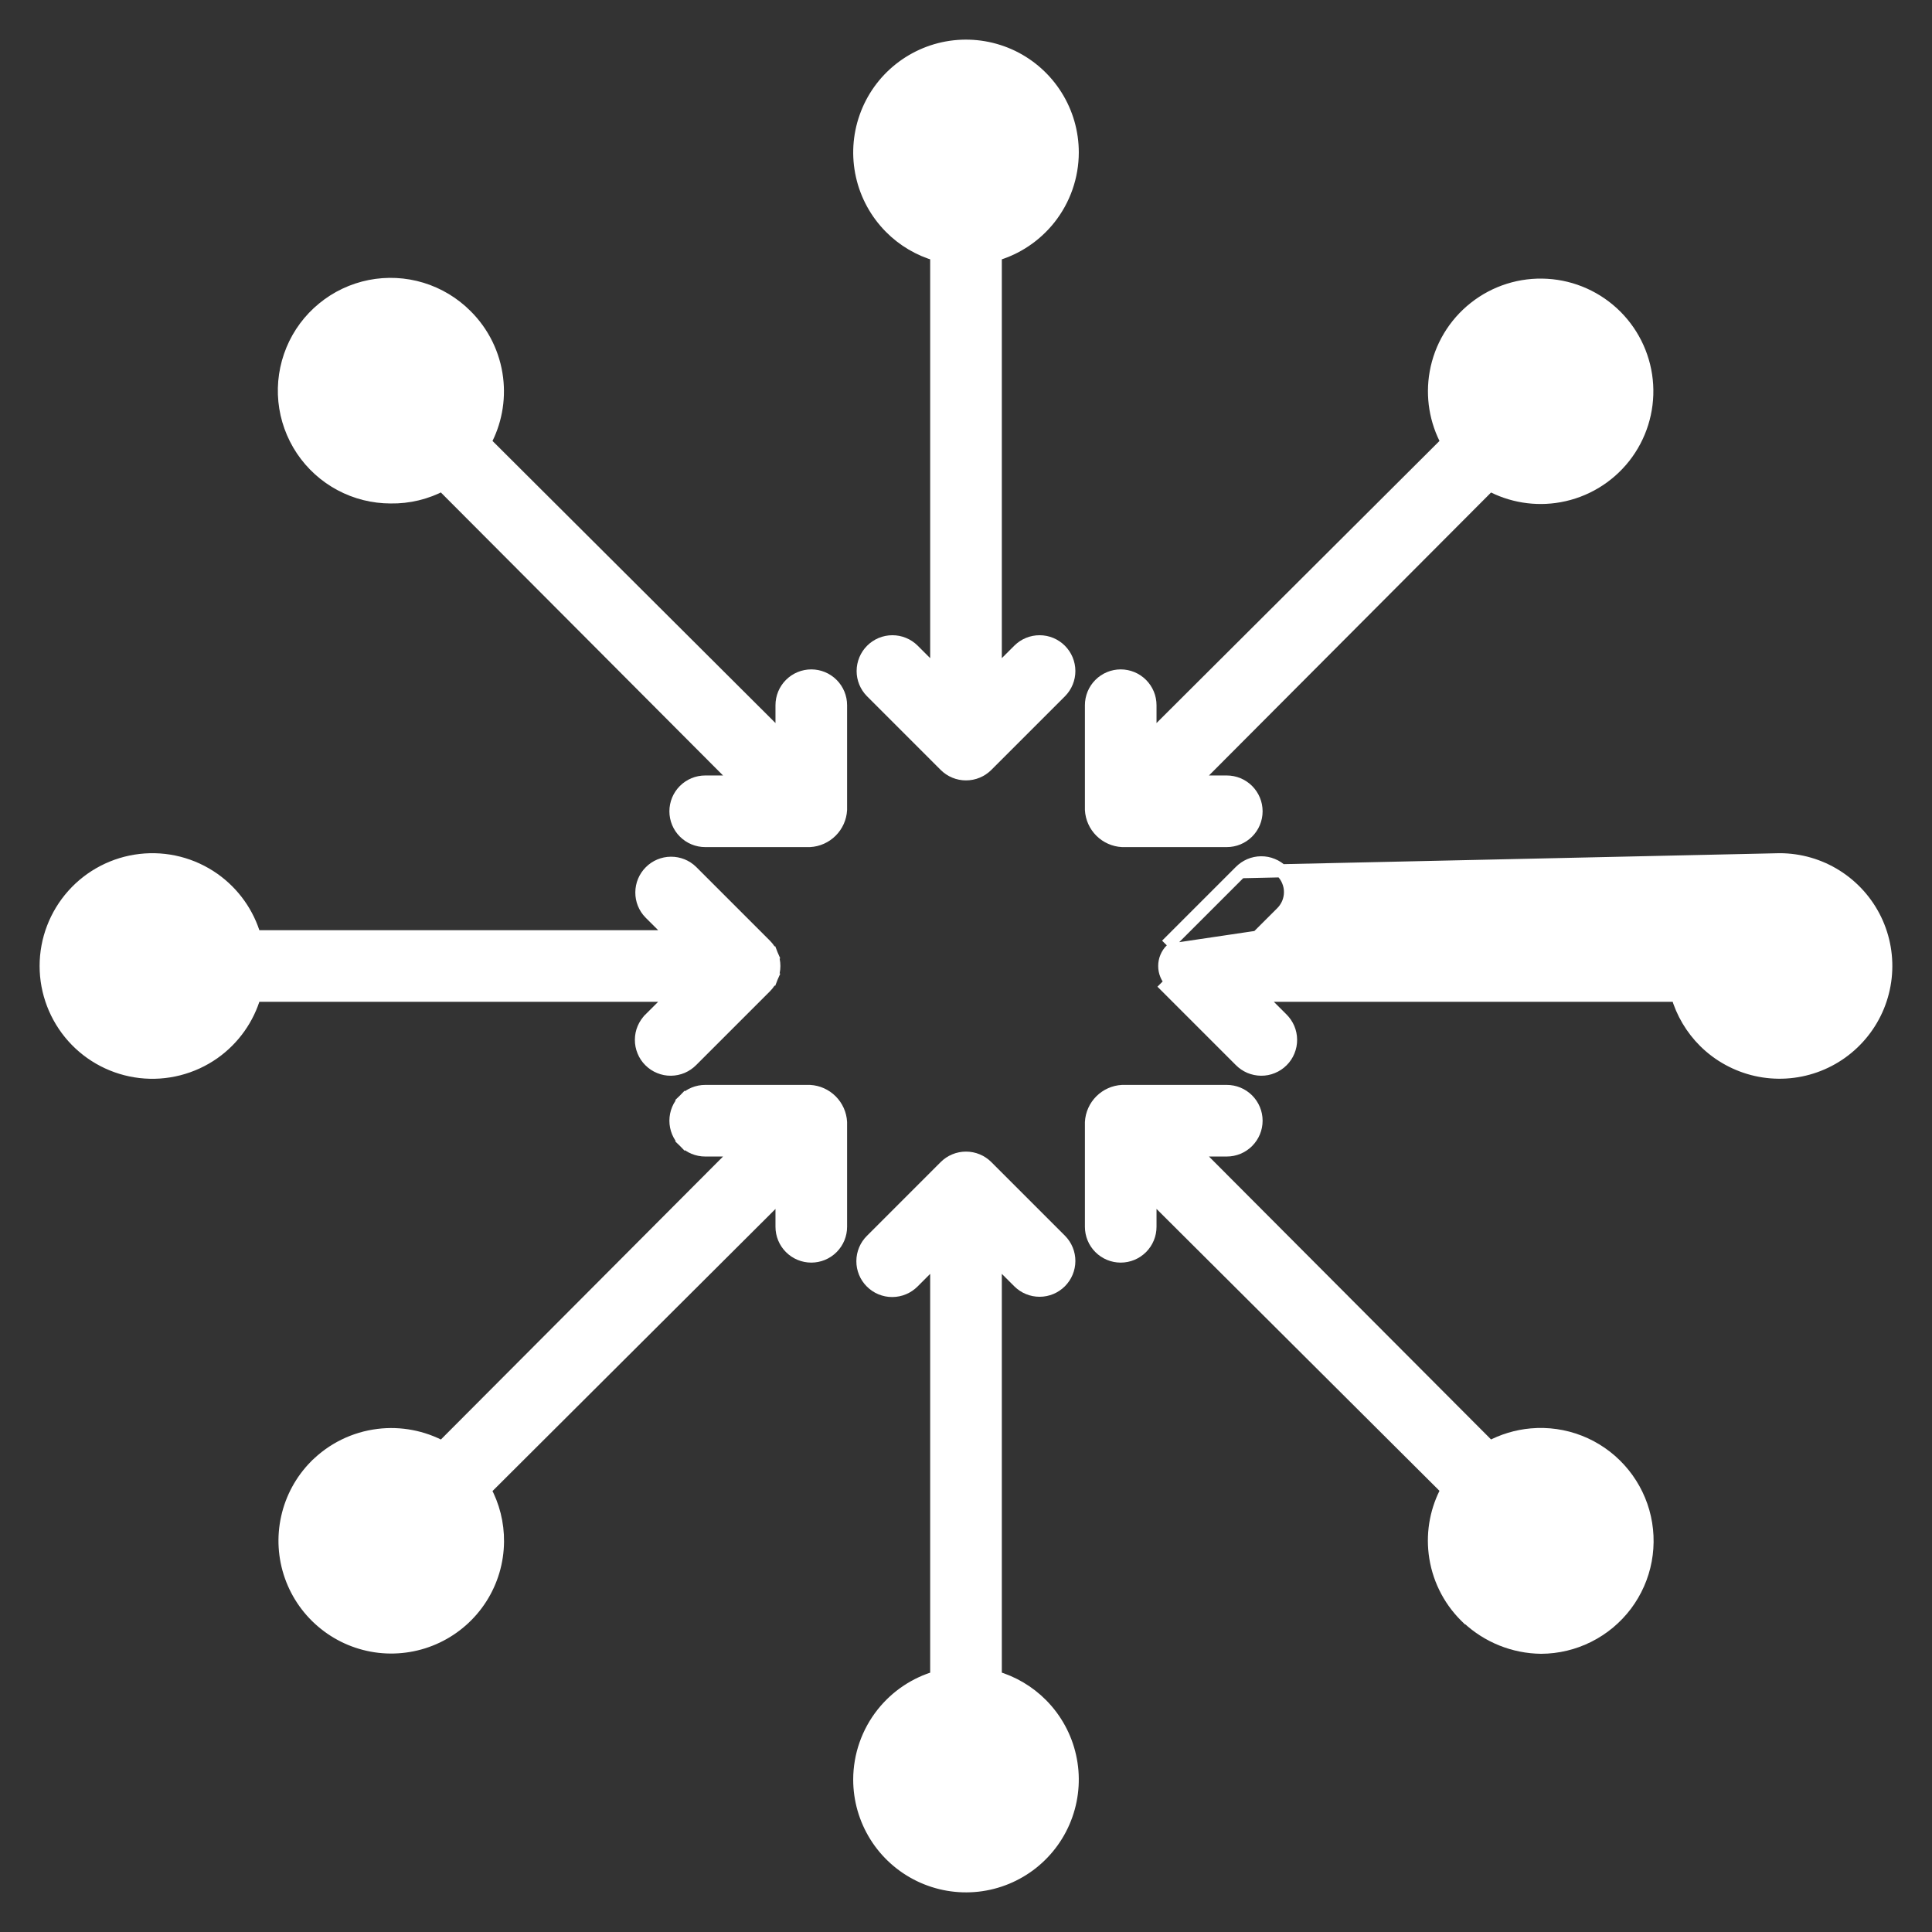
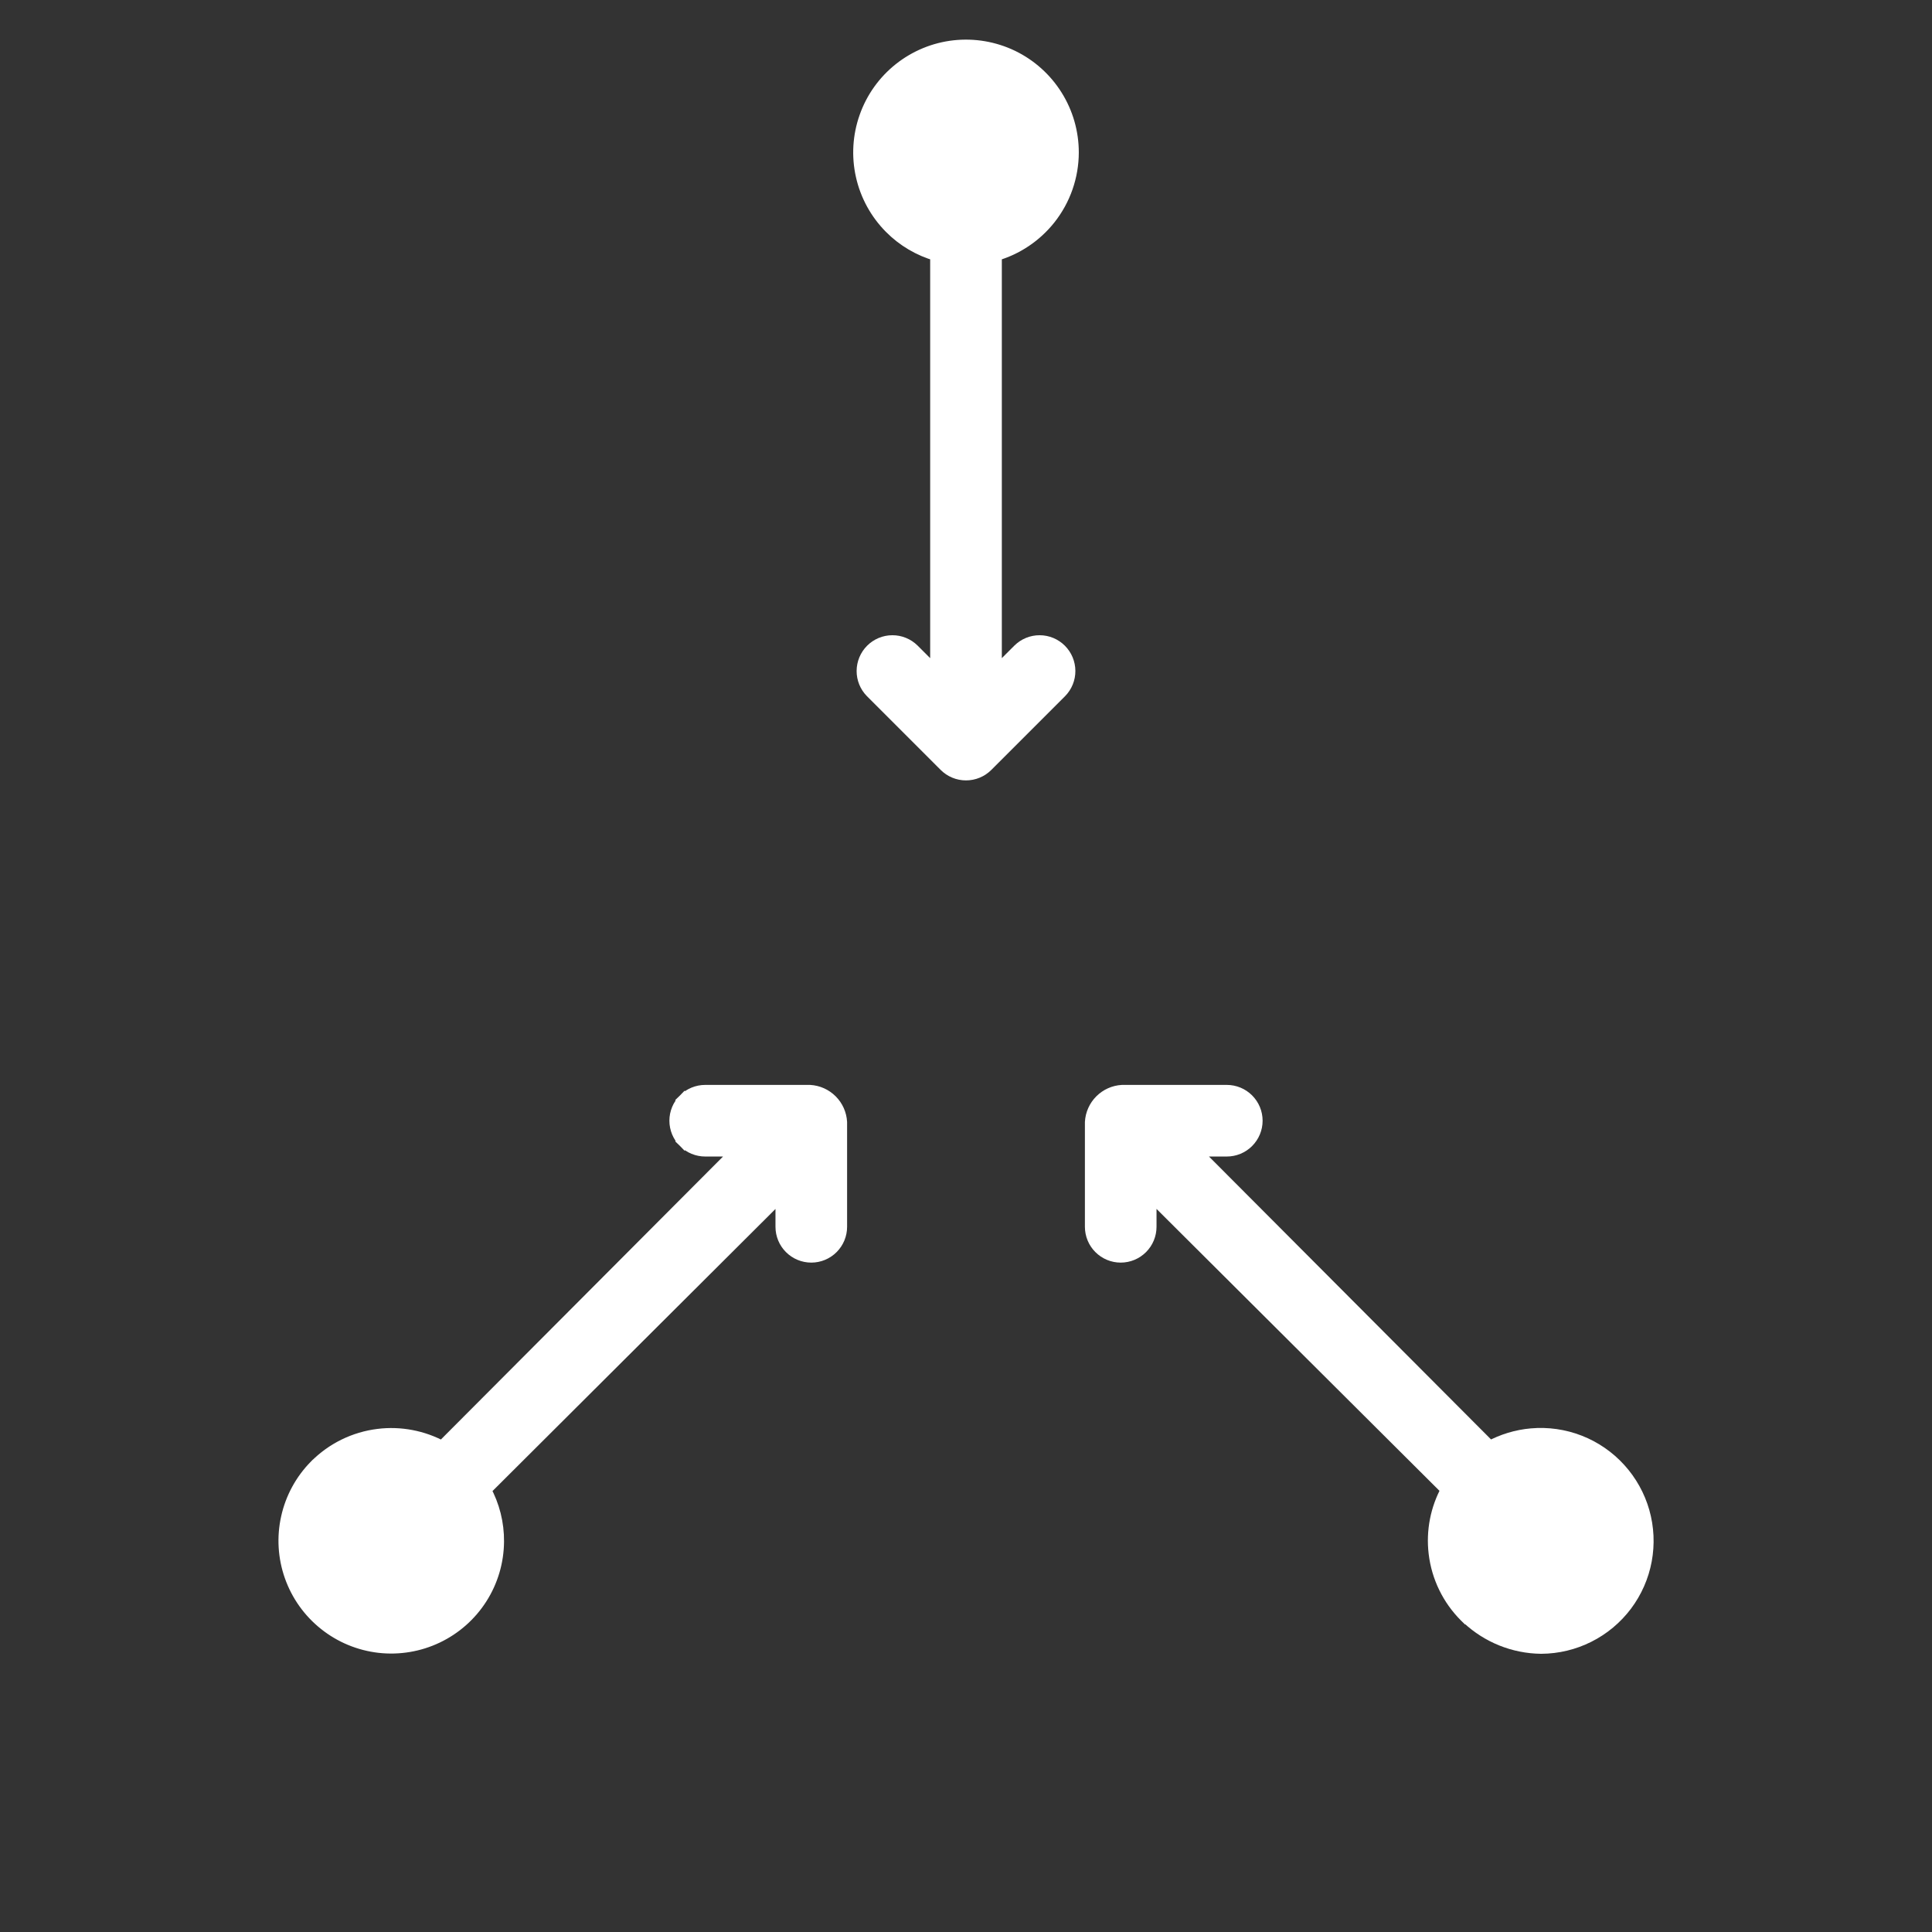
<svg xmlns="http://www.w3.org/2000/svg" width="44" height="44" viewBox="0 0 44 44" fill="none">
  <rect x="0" y="0" width="44" height="44" fill="#333333" stroke="none" />
  <g clip-path="url(#clip0_336_6105)">
-     <path d="M15.75 19.851L15.75 19.851L15.748 19.849C15.623 19.727 15.455 19.66 15.28 19.661C15.105 19.662 14.937 19.732 14.814 19.856C14.69 19.98 14.62 20.147 14.619 20.322C14.617 20.497 14.685 20.665 14.807 20.791L14.807 20.791L14.809 20.792L15.351 21.334H5.796C5.645 20.804 5.316 20.341 4.864 20.022C4.378 19.68 3.784 19.529 3.194 19.597C2.605 19.665 2.061 19.947 1.666 20.39C1.271 20.834 1.052 21.406 1.052 22C1.052 22.593 1.271 23.166 1.666 23.61C2.061 24.053 2.605 24.335 3.194 24.403C3.784 24.471 4.378 24.319 4.864 23.978C5.316 23.659 5.645 23.195 5.796 22.666H15.351L14.81 23.206C14.81 23.207 14.81 23.207 14.809 23.207C14.746 23.268 14.697 23.342 14.662 23.422C14.627 23.503 14.609 23.591 14.609 23.679C14.608 23.767 14.625 23.854 14.659 23.936C14.692 24.018 14.741 24.092 14.804 24.154C14.866 24.216 14.94 24.266 15.022 24.299C15.103 24.333 15.191 24.35 15.279 24.349C15.367 24.348 15.454 24.33 15.535 24.296C15.616 24.261 15.689 24.211 15.751 24.148C15.751 24.148 15.751 24.148 15.751 24.148L17.428 22.471C17.49 22.409 17.539 22.335 17.573 22.255L17.434 22.197L17.573 22.255C17.606 22.174 17.623 22.087 17.623 22C17.623 21.913 17.606 21.826 17.573 21.745L17.434 21.803L17.573 21.745C17.539 21.664 17.49 21.591 17.428 21.529L15.75 19.851Z" fill="white" stroke="white" stroke-width="0.3" />
-     <path d="M40.528 19.581L40.528 19.581L40.529 19.581C40.983 19.581 41.429 19.709 41.814 19.951C42.199 20.193 42.508 20.538 42.706 20.947C42.904 21.357 42.982 21.814 42.932 22.265C42.882 22.717 42.706 23.146 42.423 23.502C42.141 23.858 41.763 24.128 41.335 24.279C40.906 24.431 40.443 24.458 40 24.359C39.556 24.259 39.149 24.037 38.826 23.717C38.532 23.425 38.318 23.063 38.204 22.666H28.649L29.191 23.207C29.253 23.268 29.303 23.342 29.338 23.422C29.372 23.503 29.391 23.591 29.391 23.679C29.392 23.767 29.375 23.854 29.341 23.936C29.308 24.018 29.259 24.092 29.196 24.154C29.134 24.216 29.06 24.266 28.978 24.299C28.897 24.333 28.809 24.35 28.721 24.349C28.633 24.348 28.546 24.33 28.465 24.296C28.384 24.261 28.311 24.211 28.249 24.148L26.572 22.471L26.572 22.471L26.678 22.365C26.63 22.317 26.592 22.26 26.566 22.197C26.54 22.135 26.527 22.068 26.527 22C26.527 21.932 26.54 21.865 26.566 21.803C26.592 21.74 26.63 21.683 26.678 21.635L40.528 19.581ZM40.528 19.581C39.982 19.582 39.453 19.767 39.026 20.106C38.63 20.421 38.343 20.85 38.204 21.334H28.649L29.191 20.793C29.253 20.732 29.303 20.658 29.338 20.578C29.372 20.496 29.391 20.409 29.391 20.321C29.392 20.233 29.375 20.145 29.341 20.064C29.308 19.982 29.259 19.908 29.196 19.846C29.134 19.784 29.06 19.734 28.978 19.701C28.897 19.667 28.809 19.65 28.721 19.651C28.633 19.651 28.546 19.67 28.465 19.704C28.384 19.739 28.311 19.789 28.249 19.852M40.528 19.581L28.249 19.852M28.249 19.852L26.572 21.529C26.572 21.529 26.572 21.529 26.572 21.529L28.249 19.852Z" fill="white" stroke="white" stroke-width="0.3" />
    <path d="M24.419 3.472V3.472C24.419 3.017 24.291 2.571 24.049 2.186C23.808 1.801 23.462 1.491 23.053 1.293C22.643 1.096 22.186 1.017 21.734 1.067C21.282 1.117 20.853 1.294 20.497 1.576C20.14 1.859 19.871 2.236 19.72 2.665C19.568 3.094 19.54 3.557 19.64 4.001C19.739 4.444 19.962 4.851 20.282 5.174C20.574 5.469 20.937 5.683 21.334 5.796V15.351L20.792 14.809L20.791 14.808C20.666 14.685 20.497 14.616 20.322 14.617C20.146 14.617 19.978 14.688 19.854 14.812C19.73 14.936 19.66 15.104 19.659 15.28C19.658 15.455 19.727 15.624 19.85 15.749L19.85 15.749L19.851 15.75L21.529 17.428L21.529 17.428C21.654 17.553 21.823 17.623 22 17.623C22.177 17.623 22.346 17.553 22.471 17.428L22.471 17.428L24.149 15.75L24.15 15.749C24.273 15.624 24.342 15.455 24.341 15.28C24.34 15.104 24.27 14.936 24.146 14.812C24.022 14.688 23.854 14.617 23.678 14.617C23.503 14.616 23.334 14.685 23.209 14.808L23.208 14.809L22.666 15.351V5.796C23.15 5.657 23.579 5.37 23.894 4.974C24.233 4.547 24.418 4.018 24.419 3.472Z" fill="white" stroke="white" stroke-width="0.3" />
-     <path d="M19.581 40.528L19.581 40.528C19.581 40.983 19.709 41.428 19.951 41.814C20.192 42.199 20.538 42.508 20.947 42.706C21.357 42.904 21.814 42.983 22.266 42.933C22.718 42.883 23.147 42.706 23.503 42.424C23.859 42.141 24.129 41.764 24.28 41.335C24.432 40.906 24.46 40.443 24.36 39.999C24.261 39.556 24.038 39.149 23.718 38.826C23.426 38.531 23.063 38.317 22.666 38.203V28.649L23.208 29.191L23.208 29.191L23.209 29.192C23.334 29.315 23.503 29.384 23.678 29.383C23.854 29.383 24.022 29.312 24.146 29.188C24.27 29.064 24.34 28.896 24.341 28.72C24.342 28.545 24.273 28.376 24.15 28.251L24.15 28.251L24.149 28.25L22.471 26.572L22.471 26.572C22.346 26.447 22.177 26.377 22 26.377C21.823 26.377 21.654 26.447 21.529 26.572L21.529 26.572L19.851 28.25C19.789 28.311 19.739 28.384 19.705 28.465C19.671 28.546 19.653 28.633 19.653 28.721C19.652 28.809 19.67 28.896 19.703 28.977C19.736 29.058 19.786 29.132 19.848 29.194C19.91 29.256 19.984 29.306 20.065 29.339C20.146 29.372 20.233 29.39 20.321 29.389C20.409 29.389 20.496 29.371 20.577 29.337C20.658 29.303 20.731 29.253 20.793 29.191L21.334 28.649V38.204C20.85 38.343 20.421 38.63 20.106 39.026C19.767 39.453 19.582 39.982 19.581 40.528Z" fill="white" stroke="white" stroke-width="0.3" />
-     <path d="M24.858 18.435H24.858L24.858 18.443C24.868 18.625 24.945 18.797 25.074 18.926C25.203 19.055 25.375 19.132 25.557 19.142L25.557 19.142H25.565H27.939C28.116 19.142 28.285 19.072 28.41 18.947C28.535 18.823 28.605 18.653 28.605 18.477C28.605 18.3 28.535 18.131 28.41 18.006C28.285 17.881 28.116 17.811 27.939 17.811H27.172L33.929 11.033C34.412 11.296 34.971 11.388 35.514 11.29C36.096 11.186 36.62 10.871 36.986 10.407C37.352 9.942 37.535 9.359 37.5 8.768C37.465 8.177 37.214 7.62 36.796 7.202C36.377 6.784 35.82 6.533 35.229 6.499C34.638 6.464 34.055 6.647 33.591 7.014C33.126 7.38 32.812 7.904 32.708 8.487C32.611 9.03 32.703 9.589 32.967 10.071L26.189 16.828V16.061C26.189 15.884 26.119 15.715 25.994 15.59C25.869 15.465 25.7 15.395 25.523 15.395C25.347 15.395 25.178 15.465 25.053 15.59C24.928 15.715 24.858 15.884 24.858 16.061V18.435Z" fill="white" stroke="white" stroke-width="0.3" />
    <path d="M7.188 33.392L7.187 33.392C6.869 33.715 6.648 34.121 6.55 34.564C6.451 35.006 6.479 35.468 6.63 35.895C6.781 36.322 7.049 36.699 7.404 36.981C7.758 37.264 8.185 37.441 8.636 37.493C9.086 37.544 9.542 37.468 9.951 37.273C10.36 37.078 10.707 36.772 10.95 36.39C11.194 36.008 11.325 35.565 11.329 35.111C11.333 34.698 11.231 34.291 11.033 33.929L17.811 27.172V27.939C17.811 28.116 17.881 28.285 18.006 28.41C18.131 28.535 18.3 28.605 18.477 28.605C18.653 28.605 18.822 28.535 18.947 28.41C19.072 28.285 19.142 28.116 19.142 27.939V25.566H19.142L19.142 25.557C19.132 25.375 19.055 25.203 18.926 25.074C18.797 24.945 18.625 24.868 18.443 24.858L18.443 24.858H18.434H16.061C15.884 24.858 15.715 24.928 15.59 25.053L15.696 25.159L15.59 25.053C15.465 25.178 15.395 25.347 15.395 25.523C15.395 25.7 15.465 25.869 15.59 25.994L15.696 25.888L15.59 25.994C15.715 26.119 15.884 26.189 16.061 26.189H16.828L10.07 32.967C9.627 32.727 9.119 32.629 8.617 32.691C8.075 32.757 7.572 33.004 7.188 33.392Z" fill="white" stroke="white" stroke-width="0.3" />
    <path d="M27.172 26.189H27.939C28.116 26.189 28.285 26.119 28.41 25.994C28.535 25.869 28.605 25.7 28.605 25.523C28.605 25.347 28.535 25.178 28.41 25.053C28.285 24.928 28.116 24.858 27.939 24.858H25.565V24.858L25.557 24.858C25.375 24.868 25.203 24.945 25.074 25.074C24.945 25.203 24.868 25.375 24.858 25.557L24.858 25.557V25.566V27.939C24.858 28.116 24.928 28.285 25.053 28.41C25.178 28.535 25.347 28.605 25.523 28.605C25.7 28.605 25.869 28.535 25.994 28.41C26.119 28.285 26.189 28.116 26.189 27.939V27.171L32.967 33.924C32.725 34.365 32.626 34.871 32.686 35.373C32.75 35.914 32.995 36.417 33.381 36.802L33.425 36.845H33.432C33.884 37.268 34.477 37.507 35.097 37.514L35.1 37.514C35.473 37.512 35.841 37.424 36.175 37.256C36.509 37.089 36.799 36.846 37.024 36.548C37.248 36.249 37.401 35.903 37.469 35.536C37.537 35.169 37.52 34.791 37.418 34.431C37.316 34.072 37.132 33.741 36.881 33.465C36.63 33.188 36.319 32.973 35.971 32.837C35.623 32.701 35.249 32.647 34.877 32.68C34.544 32.709 34.222 32.807 33.929 32.966L27.172 26.189Z" fill="white" stroke="white" stroke-width="0.3" />
-     <path d="M10.07 11.033L16.828 17.811H16.061C15.884 17.811 15.715 17.881 15.59 18.006C15.465 18.131 15.395 18.3 15.395 18.477C15.395 18.653 15.465 18.823 15.59 18.947C15.715 19.072 15.884 19.142 16.061 19.142H18.435V19.142L18.443 19.142C18.625 19.132 18.797 19.055 18.926 18.926C19.055 18.797 19.132 18.625 19.142 18.443L19.142 18.443V18.435V16.061C19.142 15.884 19.072 15.715 18.947 15.59C18.822 15.465 18.653 15.395 18.477 15.395C18.3 15.395 18.131 15.465 18.006 15.59C17.881 15.715 17.811 15.884 17.811 16.061V16.828L11.033 10.071C11.274 9.628 11.371 9.12 11.309 8.617C11.243 8.076 10.996 7.572 10.608 7.188C10.327 6.907 9.981 6.699 9.601 6.583C9.22 6.467 8.816 6.447 8.426 6.524C8.036 6.602 7.67 6.774 7.363 7.027C7.055 7.279 6.814 7.603 6.662 7.971C6.51 8.339 6.45 8.738 6.489 9.134C6.528 9.53 6.665 9.911 6.886 10.242C7.107 10.572 7.407 10.844 7.758 11.031C8.108 11.218 8.5 11.316 8.897 11.316C9.307 11.323 9.71 11.225 10.07 11.033Z" fill="white" stroke="white" stroke-width="0.3" />
  </g>
  <defs>
    <clipPath id="clip0_336_6105">
      <rect width="44" height="44" fill="white" />
    </clipPath>
  </defs>
</svg>